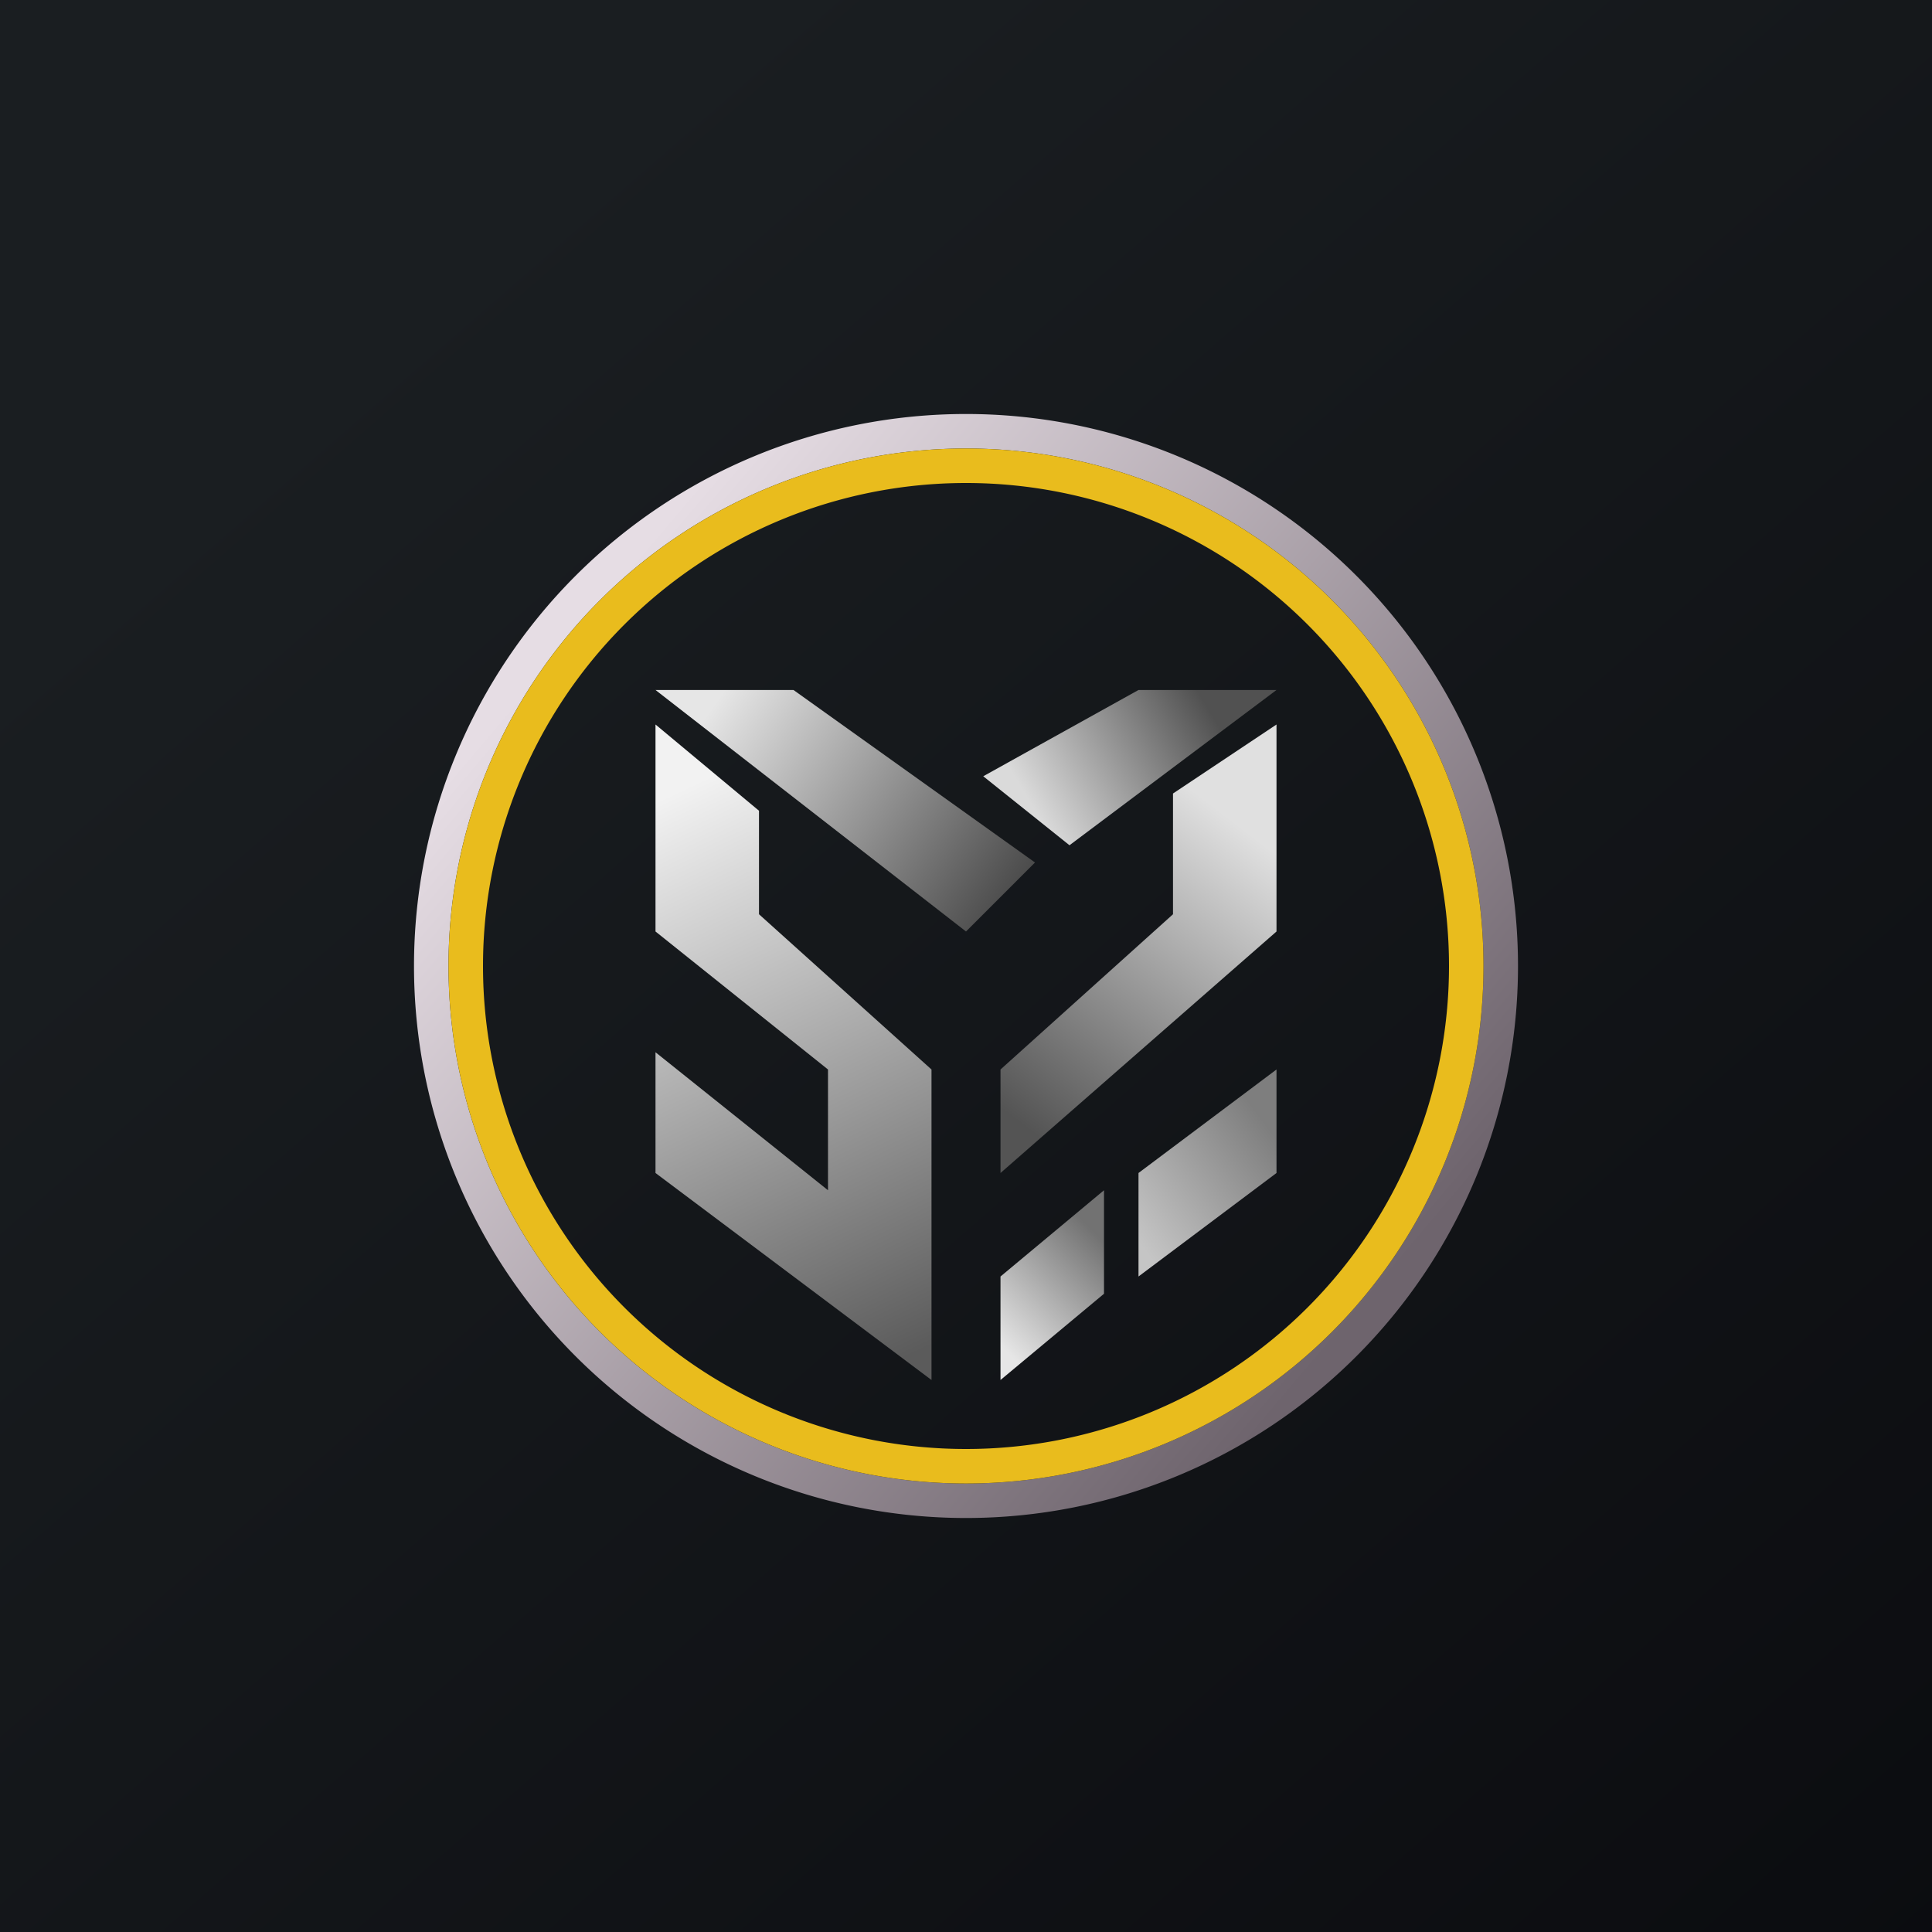
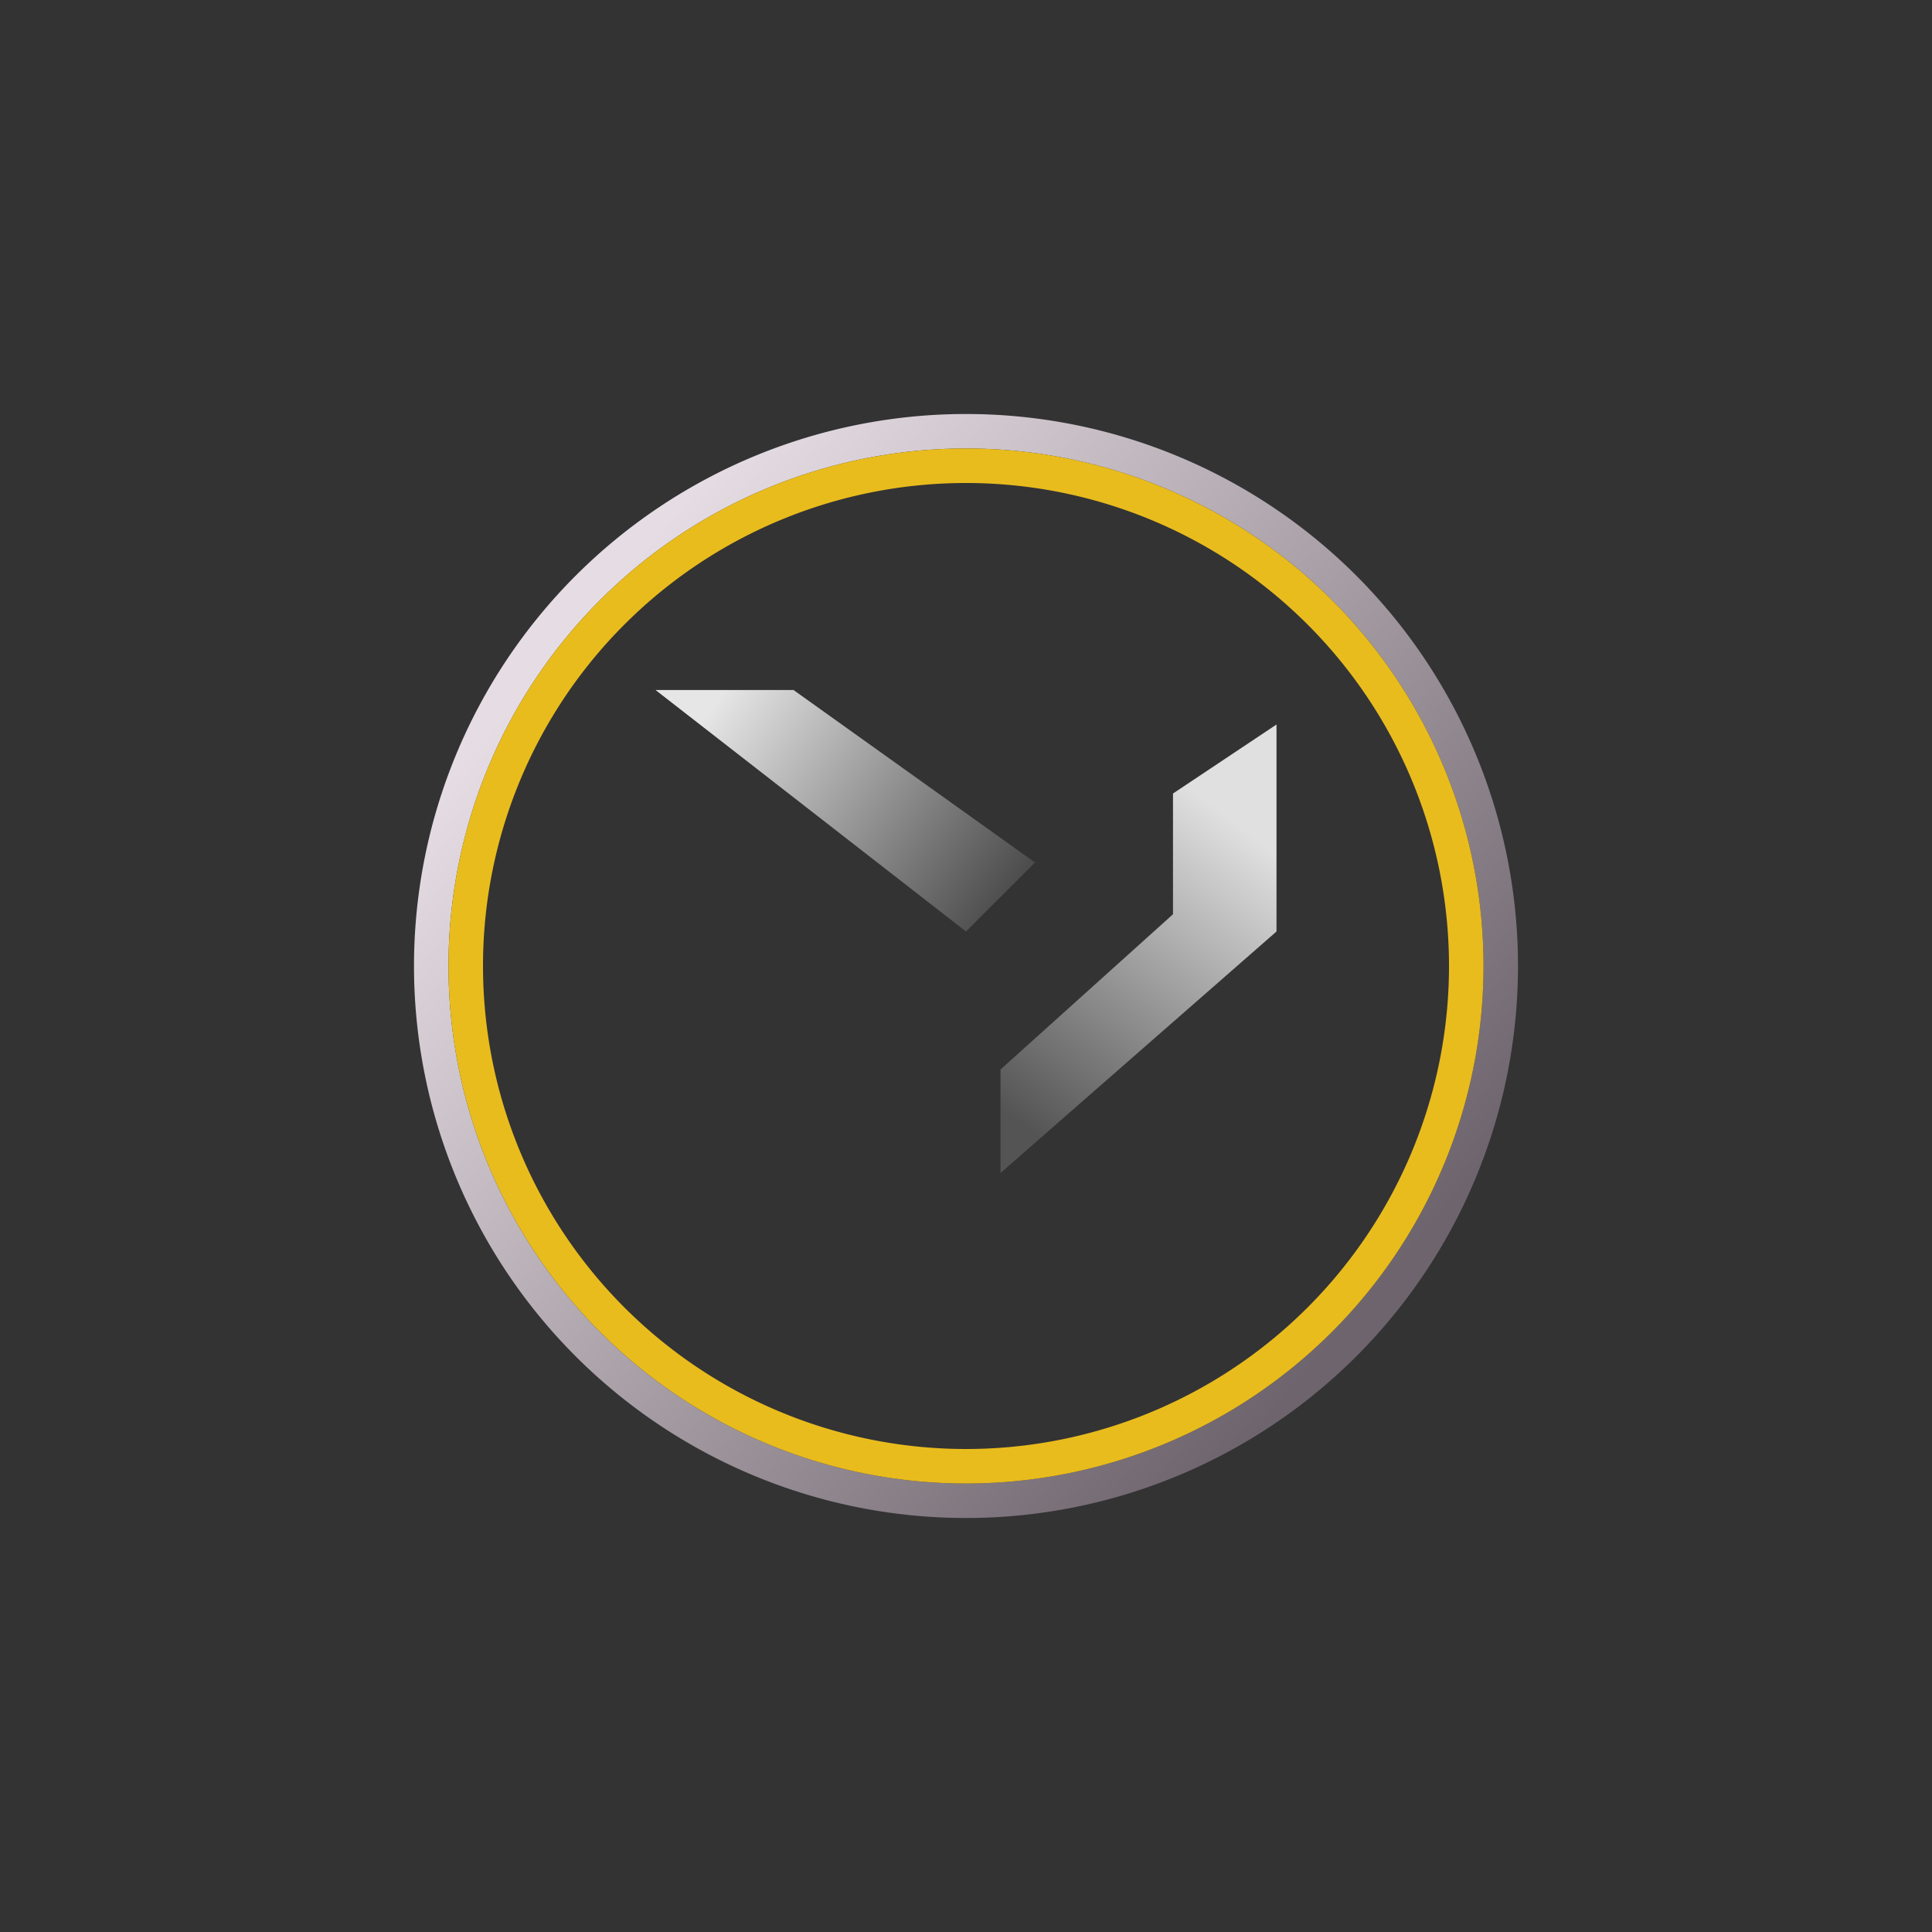
<svg xmlns="http://www.w3.org/2000/svg" width="56" height="56" viewBox="0 0 56 56">
  <rect x="0" y="0" width="56" height="56" fill="#333333" stroke="none" />
-   <path fill="url(#a)" d="M0 0h56v56H0z" />
  <path fill-rule="evenodd" d="M28 43a15 15 0 1 0 0-30 15 15 0 0 0 0 30Zm0 1a16 16 0 1 0 0-32 16 16 0 0 0 0 32Z" fill="url(#b)" />
  <path fill-rule="evenodd" d="M28 42a14 14 0 1 0 0-28 14 14 0 0 0 0 28Zm0 1a15 15 0 1 0 0-30 15 15 0 0 0 0 30Z" fill="#E9BC1D" />
  <path d="M23 20h-4l9 7 2-2-7-5Z" fill="url(#c)" />
-   <path d="m31 24.5-2.5-2L33 20h4l-6 4.5Z" fill="url(#d)" />
  <path d="m37 21-3 2v3.5L29 31v3l8-7v-6Z" fill="url(#e)" />
-   <path d="M22 23.5 19 21v6l5 4v3.5l-5-4V34l8 6v-9l-5-4.5v-3Z" fill="url(#f)" />
-   <path d="M29 37v3l3-2.5v-3L29 37Z" fill="url(#g)" />
-   <path d="M33 34v3l4-3v-3l-4 3Z" fill="url(#h)" />
  <defs>
    <linearGradient id="a" x1="10.42" y1="9.71" x2="68.15" y2="76.02" gradientUnits="userSpaceOnUse">
      <stop stop-color="#1A1E21" />
      <stop offset="1" stop-color="#06060A" />
    </linearGradient>
    <linearGradient id="b" x1="16" y1="19" x2="39" y2="38.5" gradientUnits="userSpaceOnUse">
      <stop stop-color="#E6DDE4" />
      <stop offset="1" stop-color="#6E646D" />
    </linearGradient>
    <linearGradient id="c" x1="21" y1="20" x2="29.5" y2="26" gradientUnits="userSpaceOnUse">
      <stop stop-color="#E6E6E6" />
      <stop offset="1" stop-color="#494949" />
    </linearGradient>
    <linearGradient id="d" x1="35" y1="20.5" x2="30" y2="23.5" gradientUnits="userSpaceOnUse">
      <stop stop-color="#515151" />
      <stop offset="1" stop-color="#DADADA" />
    </linearGradient>
    <linearGradient id="e" x1="36" y1="24" x2="29.5" y2="32.5" gradientUnits="userSpaceOnUse">
      <stop stop-color="#E0E0E0" />
      <stop offset="1" stop-color="#545454" />
    </linearGradient>
    <linearGradient id="f" x1="19.5" y1="23" x2="27" y2="39" gradientUnits="userSpaceOnUse">
      <stop stop-color="#F2F2F2" />
      <stop offset="1" stop-color="#5B5B5B" />
    </linearGradient>
    <linearGradient id="g" x1="32" y1="36" x2="29" y2="39" gradientUnits="userSpaceOnUse">
      <stop stop-color="#727272" />
      <stop offset="1" stop-color="#E6E6E6" />
    </linearGradient>
    <linearGradient id="h" x1="37" y1="33" x2="33" y2="36" gradientUnits="userSpaceOnUse">
      <stop stop-color="#7E7E7E" />
      <stop offset="1" stop-color="#C5C5C5" />
    </linearGradient>
  </defs>
</svg>